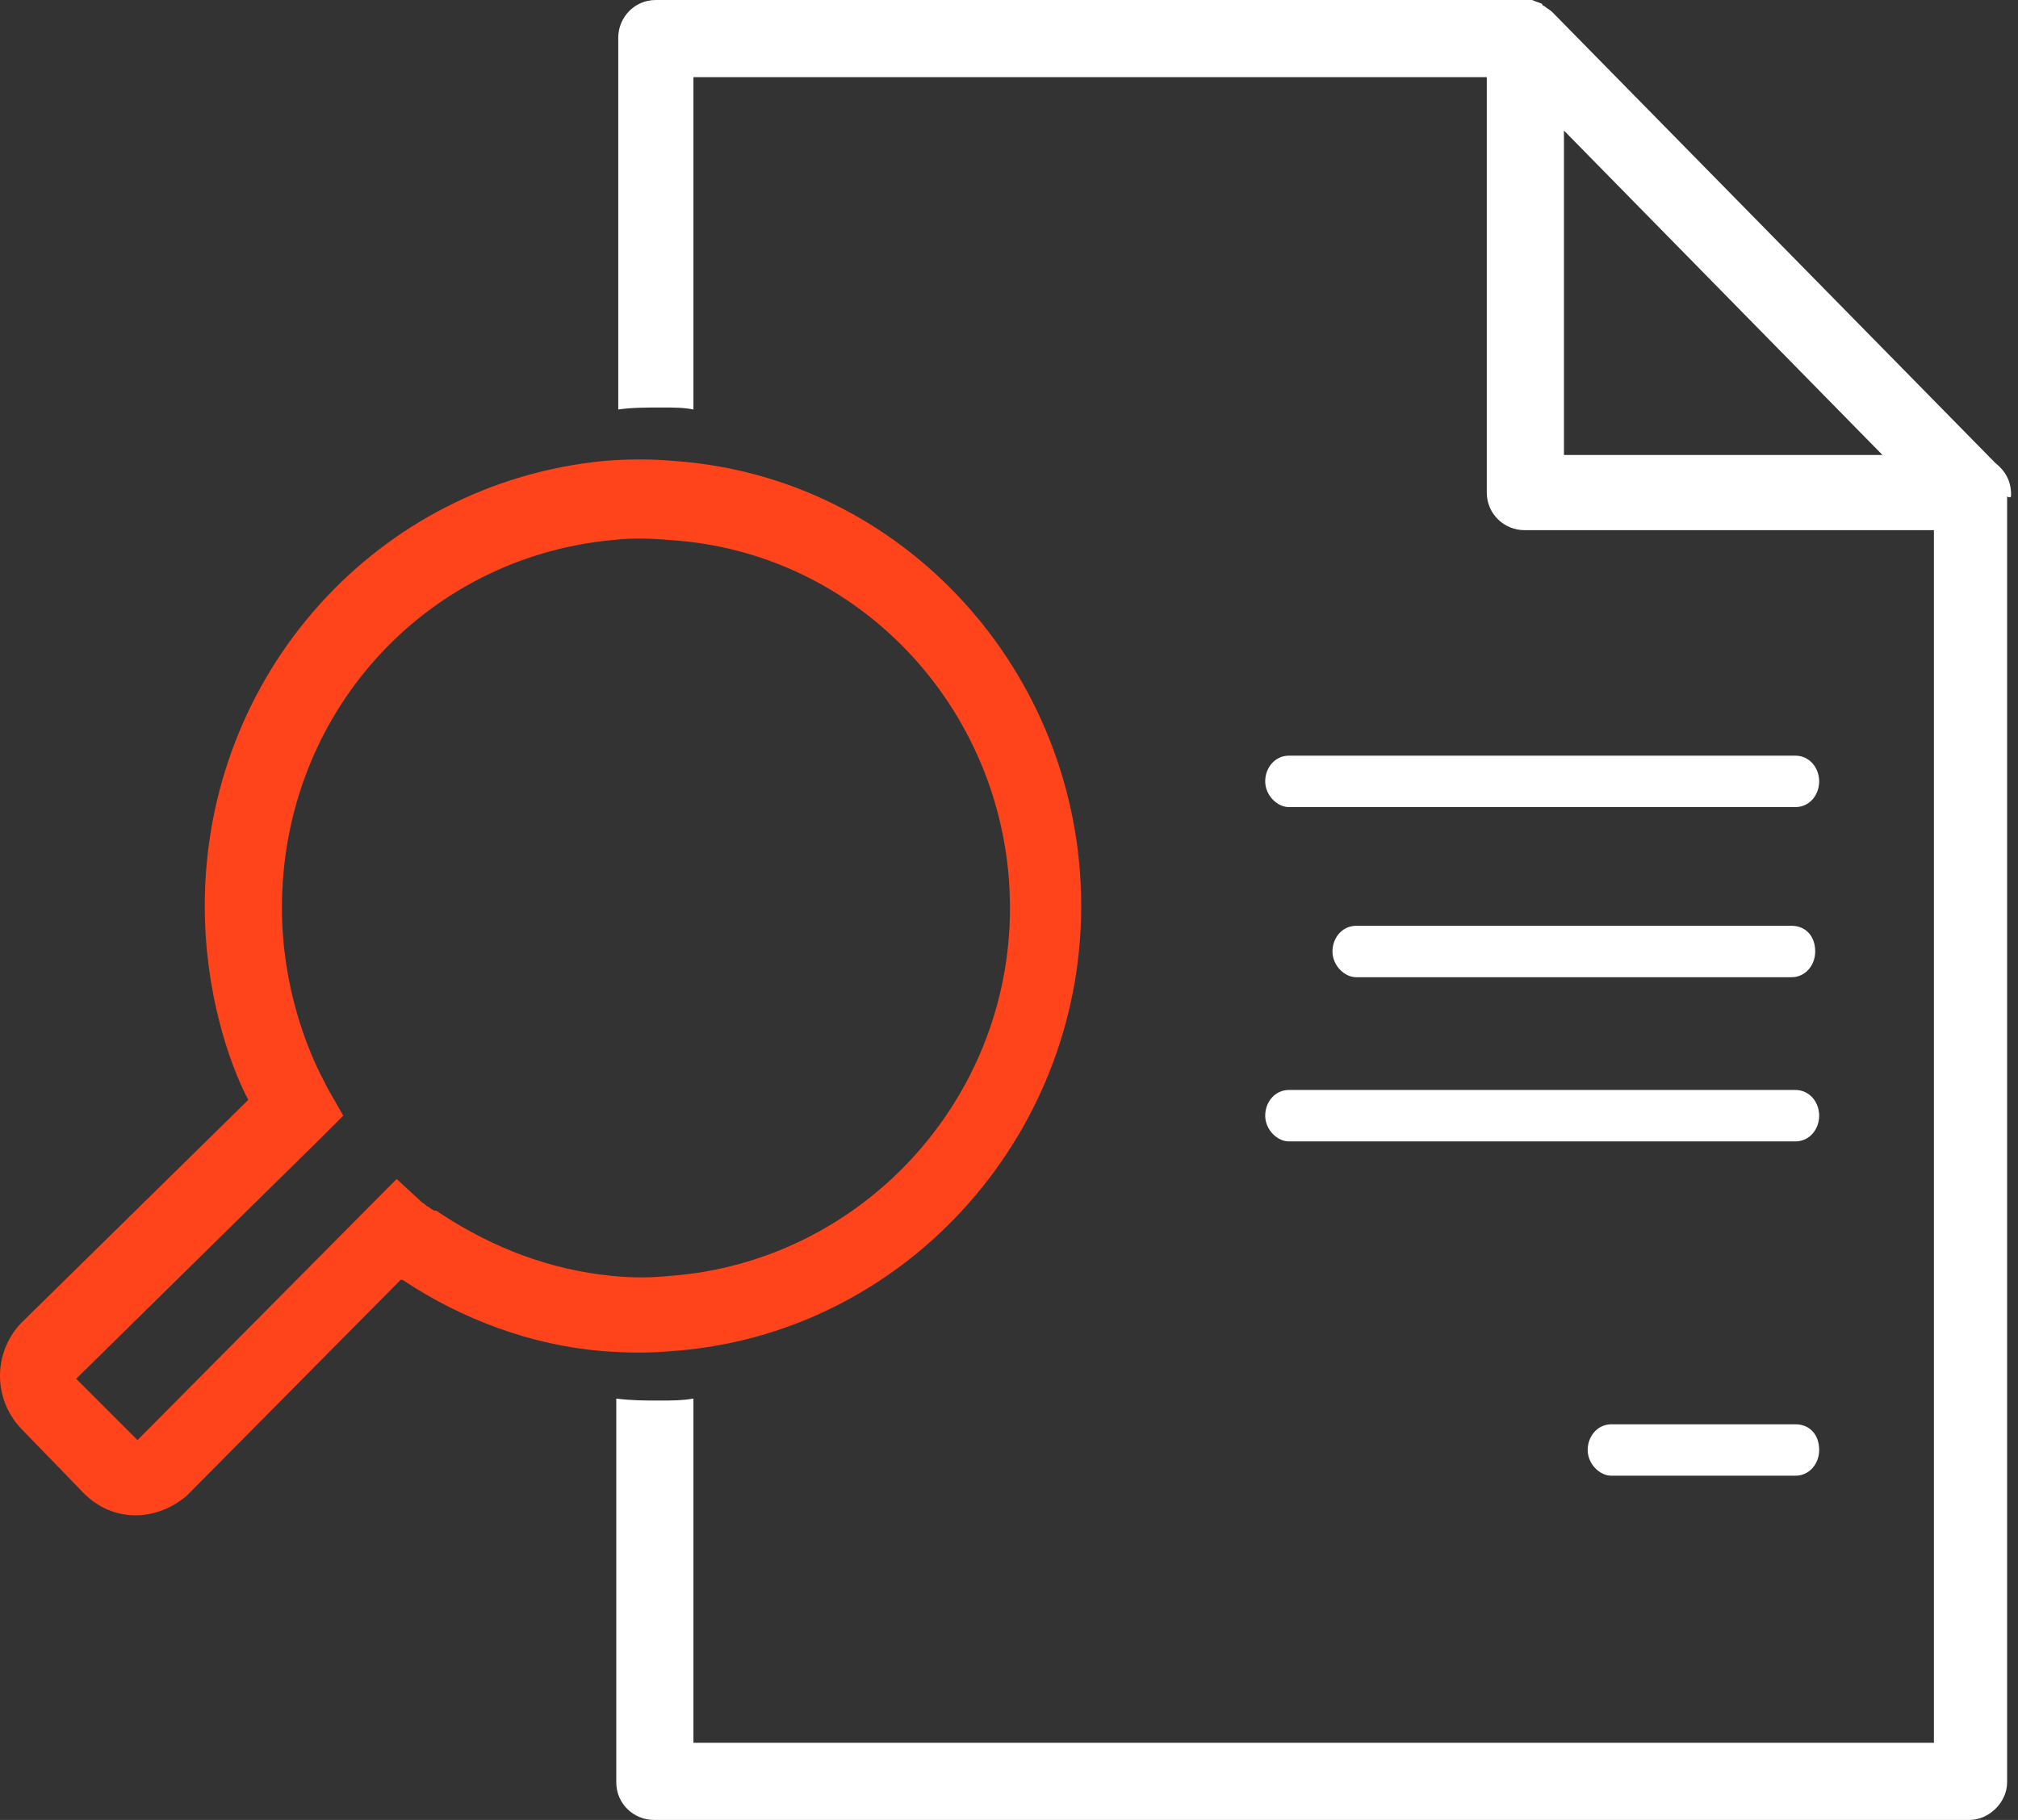
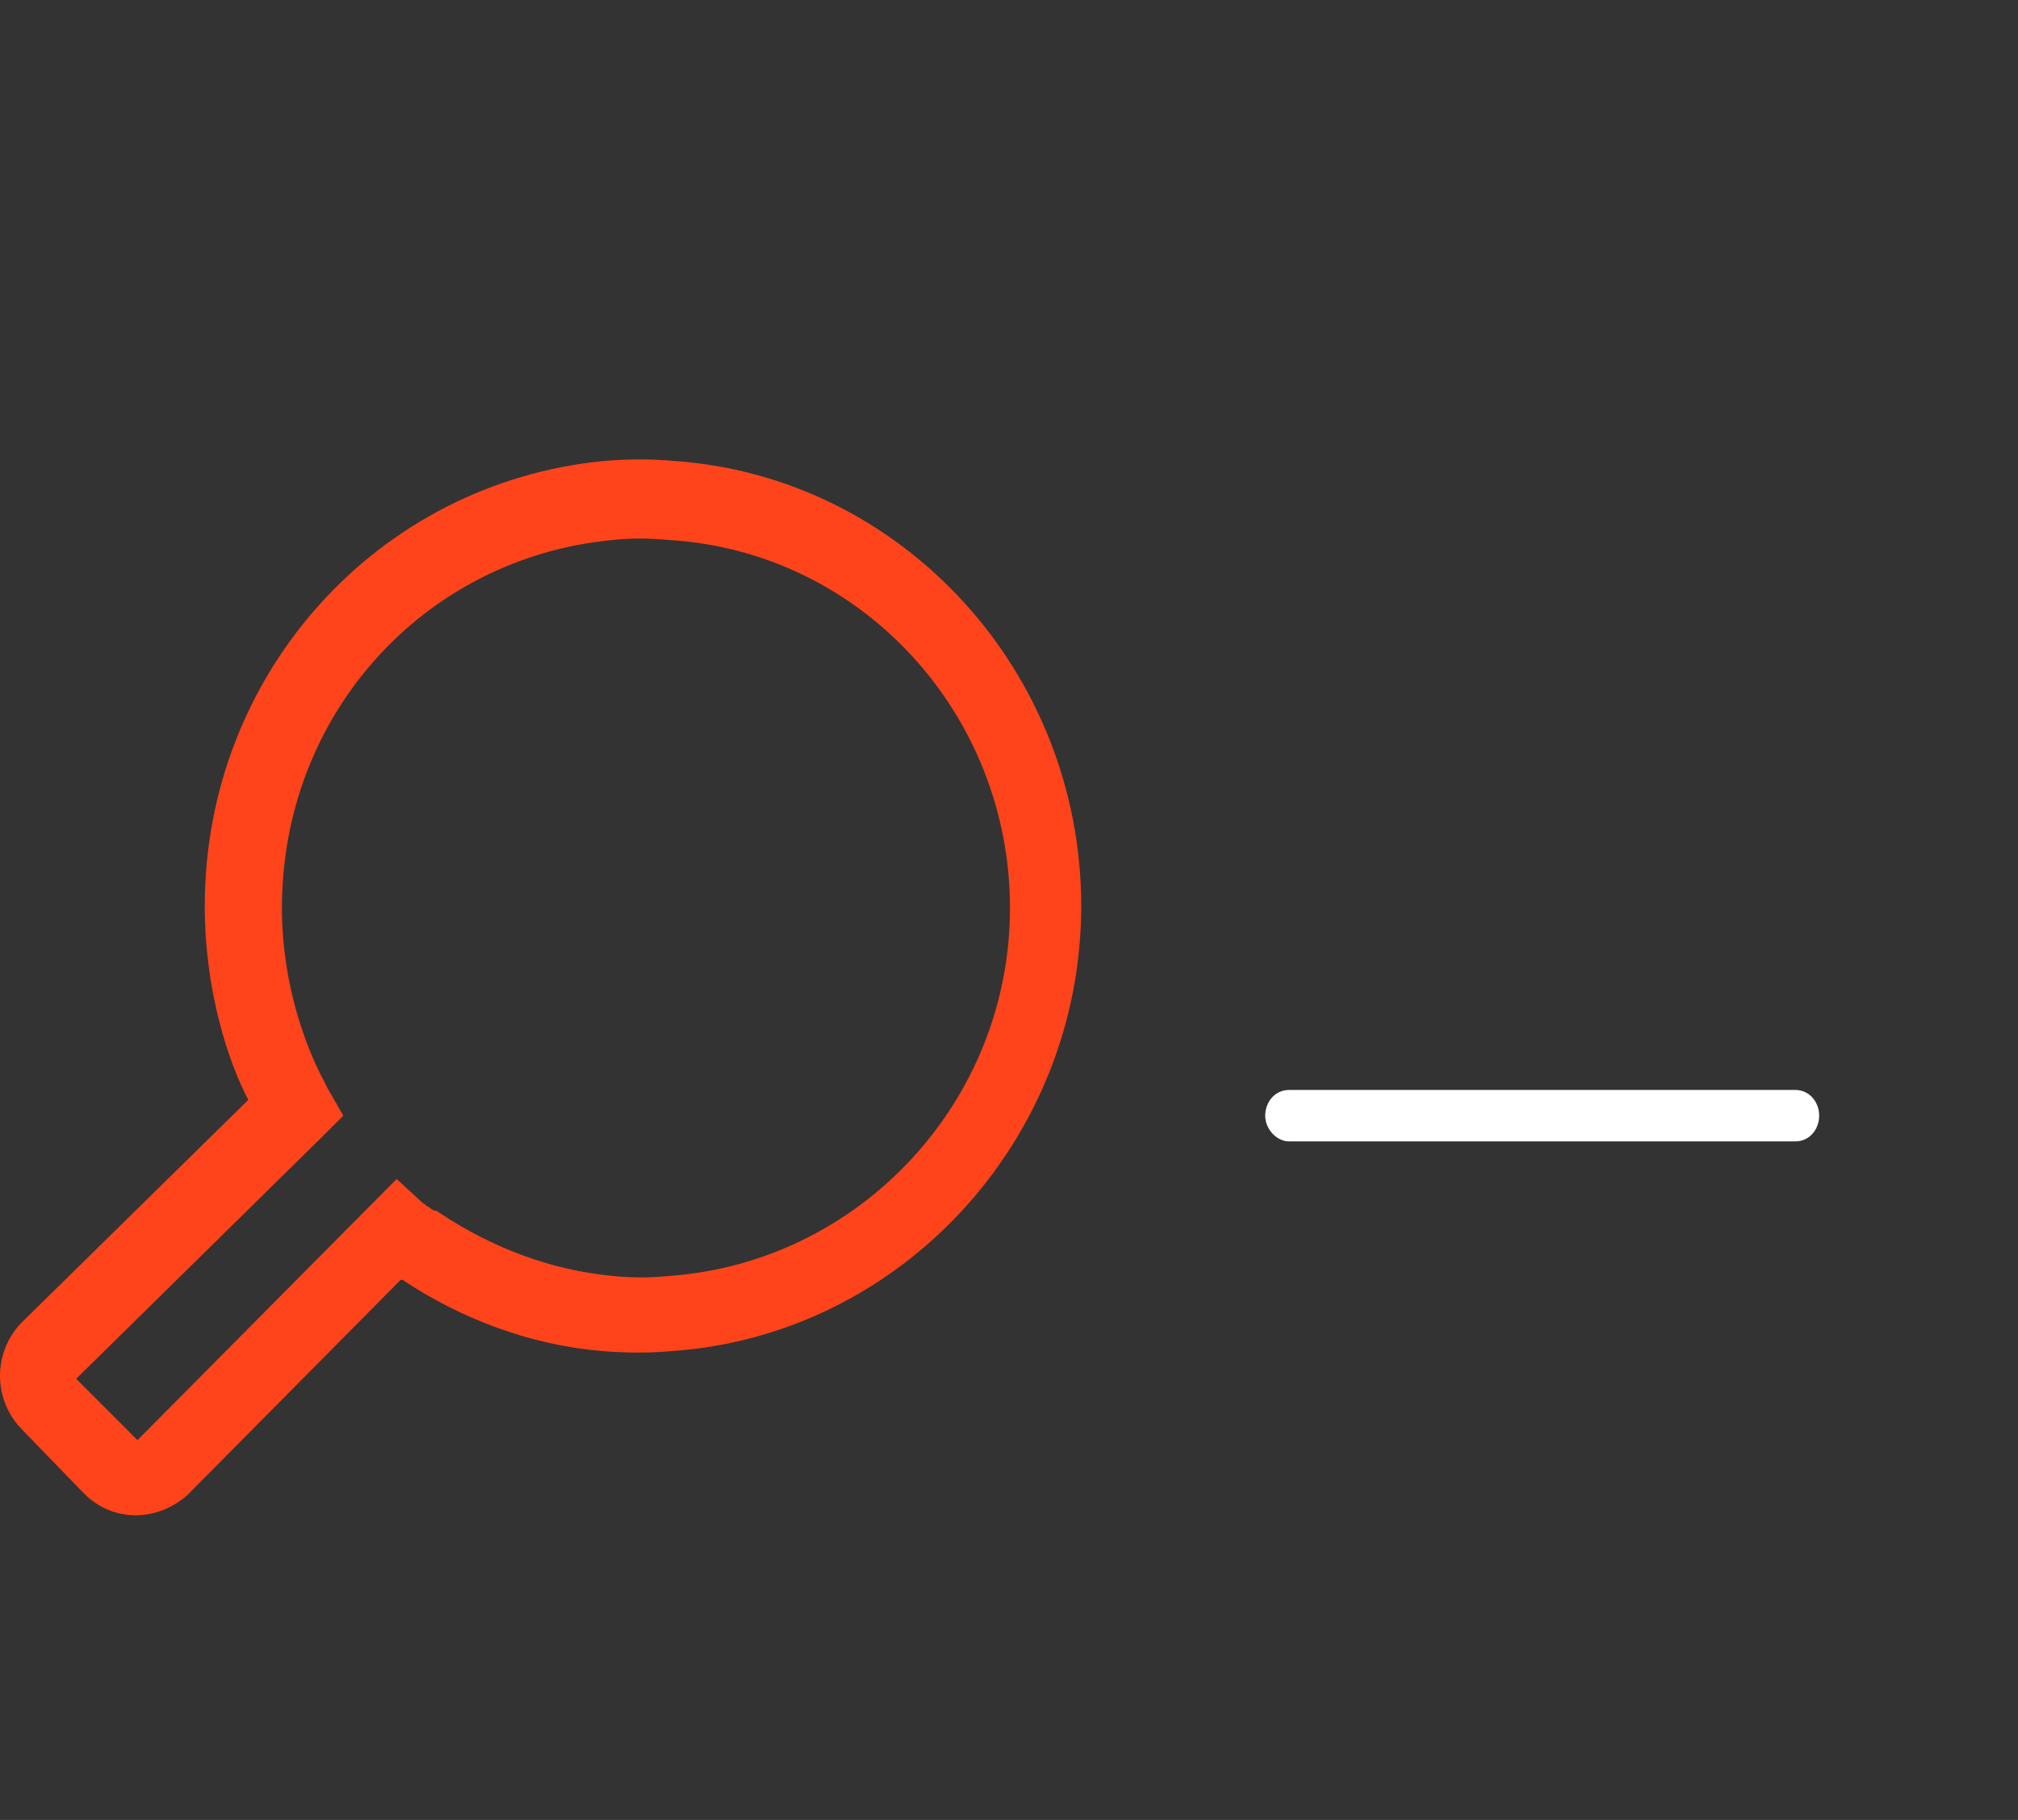
<svg xmlns="http://www.w3.org/2000/svg" width="102" height="92" viewBox="0 0 102 92" fill="none">
  <rect x="0" y="0" width="102" height="92" fill="#333333" stroke="none" />
-   <path d="M90.75 38.2H65.15C64.45 38.2 63.95 38.8 63.95 39.5C63.95 40.2 64.55 40.8 65.15 40.8H90.75C91.45 40.8 91.95 40.2 91.95 39.5C91.95 38.8 91.45 38.2 90.75 38.2Z" fill="white" />
-   <path d="M90.75 72H81.45C80.75 72 80.25 72.6 80.25 73.3C80.25 74 80.85 74.6 81.45 74.6H90.75C91.45 74.6 91.95 74 91.95 73.3C91.95 72.5 91.45 72 90.75 72Z" fill="white" />
-   <path d="M90.55 46.8H68.55C67.85 46.8 67.35 47.4 67.35 48.1C67.35 48.8 67.95 49.4 68.55 49.4H90.55C91.25 49.4 91.75 48.8 91.75 48.1C91.75 47.3 91.25 46.8 90.55 46.8Z" fill="white" />
  <path d="M90.75 55.1H65.15C64.45 55.1 63.95 55.7 63.95 56.4C63.95 57.1 64.55 57.7 65.15 57.7H90.75C91.45 57.7 91.95 57.1 91.95 56.4C91.95 55.7 91.45 55.1 90.75 55.1Z" fill="white" />
-   <path d="M101.65 25C101.65 24.3 101.35 23.8 100.85 23.4L78.45 0.6C78.35 0.5 78.15 0.4 78.05 0.3C78.05 0.3 77.95 0.3 77.95 0.2C77.75 0.1 77.65 0.1 77.45 0C77.35 0 77.25 0 77.05 0H33.15C32.05 0 31.25 0.9 31.25 1.9V20.7C31.95 20.6 32.65 20.6 33.45 20.6C34.05 20.6 34.55 20.6 35.05 20.7V3.9H75.15V24.9C75.15 26 76.05 26.8 77.05 26.8H97.75V88.1H35.05V70.7C34.45 70.8 33.95 70.8 33.35 70.8C32.55 70.8 31.95 70.8 31.15 70.7V90.1C31.15 91.2 32.05 92 33.05 92H99.55C100.55 92 101.45 91.1 101.45 90.1V25.1C101.65 25.2 101.65 25.1 101.65 25ZM79.05 23V6.6L95.15 23H79.05Z" fill="white" />
  <path d="M6.85 76.6C5.85 76.6 4.95 76.2 4.25 75.5L1.05 72.2C-0.35 70.7 -0.35 68.4 1.05 66.9L12.55 55.6C11.55 53.7 10.35 50.1 10.35 45.8C10.35 34.1 19.05 24.4 30.55 23.3C31.75 23.2 32.95 23.2 34.05 23.3C45.65 24.1 54.65 34 54.65 45.8C54.65 57.6 45.55 67.5 33.95 68.3C32.85 68.4 31.75 68.4 30.45 68.3C26.85 68 23.35 66.7 20.35 64.7H20.25L9.45 75.6C8.75 76.2 7.85 76.6 6.85 76.6ZM3.85 69.7L6.95 72.8L20.05 59.6L21.35 60.8C21.55 60.9 21.55 61 21.65 61C21.65 61 21.75 61.1 21.95 61.2H22.05L22.35 61.4C24.95 63.1 27.85 64.2 30.95 64.5C31.95 64.6 32.85 64.6 33.85 64.5C43.45 63.8 51.05 55.7 51.05 45.9C51.05 36.1 43.55 27.9 33.85 27.3C32.75 27.2 31.85 27.2 30.95 27.3C21.45 28.2 14.25 36.1 14.25 45.9C14.25 49.9 15.55 53.1 16.35 54.6C16.45 54.8 16.55 55 16.55 55L17.35 56.4L16.25 57.5L3.85 69.7Z" fill="#FF441B" />
</svg>